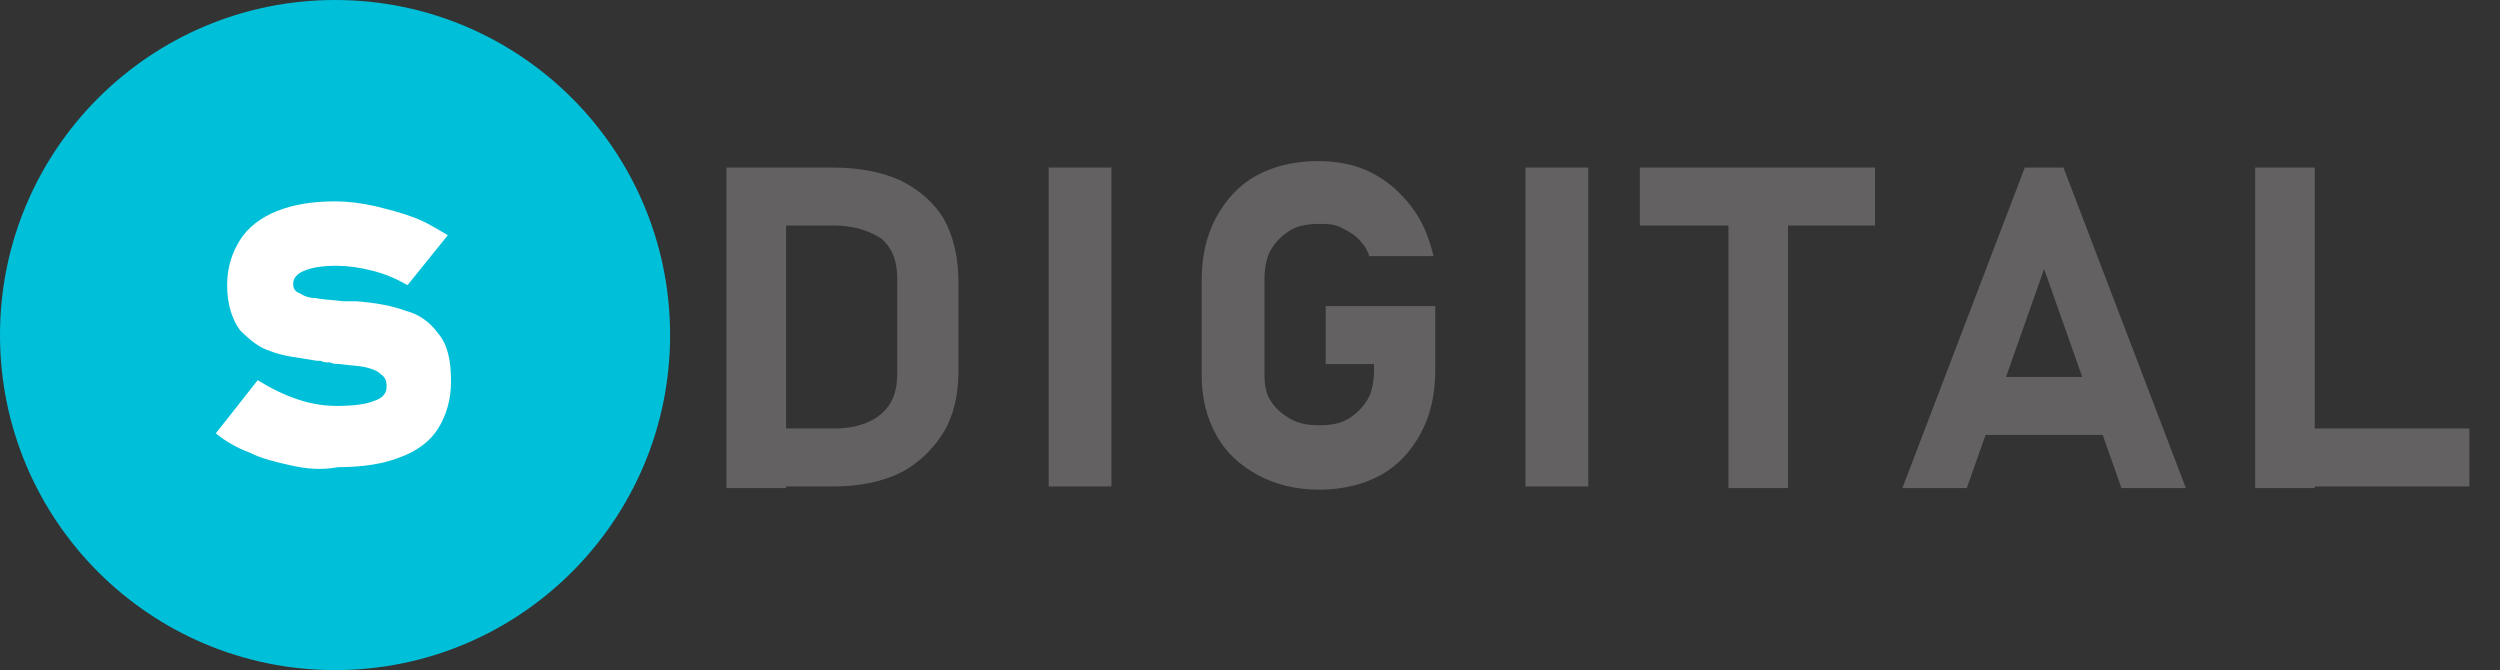
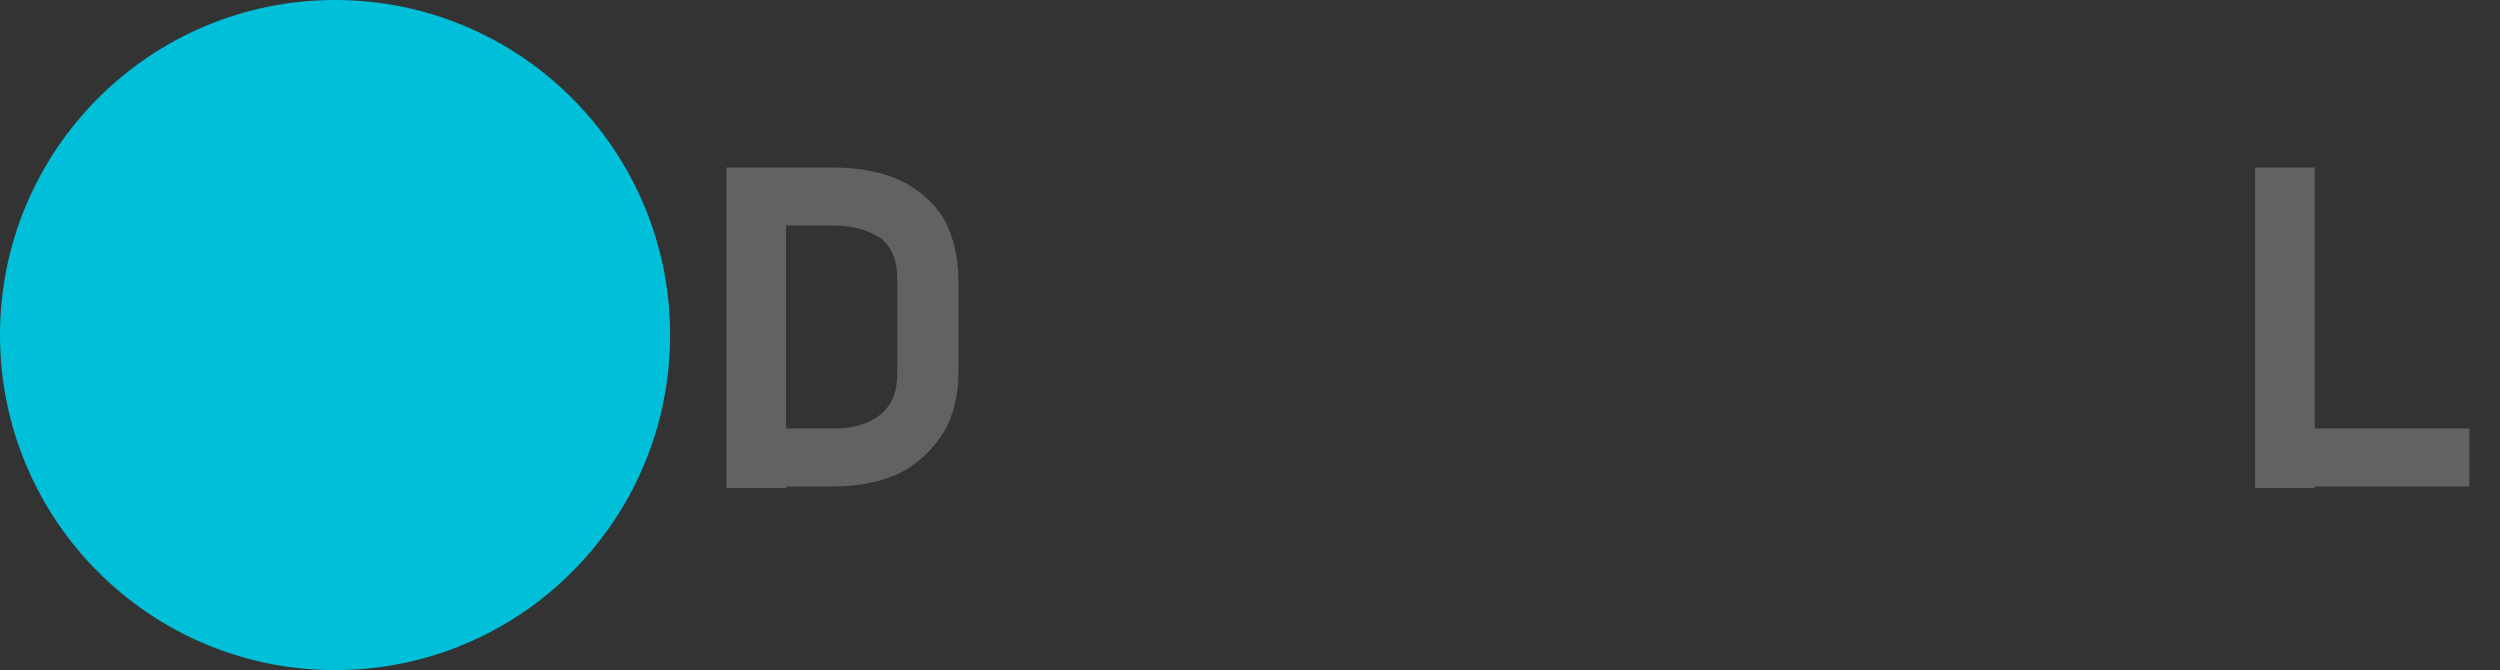
<svg xmlns="http://www.w3.org/2000/svg" version="1.1" id="Layer_3" x="0px" y="0px" viewBox="0 0 155.2 41.6" style="enable-background:new 0 0 155.2 41.6;" xml:space="preserve">
  <rect x="0" y="0" width="155.2" height="41.6" fill="#333333" stroke="none" />
  <style type="text/css">
	.st0{fill:#00BFD8;}
	.st1{fill:#FFFFFF;}
	.st2{fill:#636161;}
</style>
  <title>logo</title>
  <circle class="st0" cx="20.8" cy="20.8" r="20.8" />
  <g>
    <g>
-       <path class="st1" d="M18.1,28.9c-0.9-0.2-1.8-0.4-2.6-0.8c-0.8-0.3-1.5-0.7-2.1-1.2l2.6-3.3c0.8,0.5,1.6,0.9,2.5,1.2    c0.9,0.3,1.7,0.4,2.4,0.4c1,0,1.8-0.1,2.3-0.3c0.6-0.2,0.8-0.5,0.8-0.9c0-0.4-0.1-0.6-0.4-0.8c-0.2-0.2-0.5-0.3-0.9-0.4    s-0.9-0.1-1.6-0.2c-0.2,0-0.4,0-0.6-0.1c-0.2,0-0.4,0-0.6-0.1c0,0-0.1,0-0.1,0c0,0-0.1,0-0.1,0c-1.2-0.2-2.2-0.3-2.9-0.6    c-0.7-0.2-1.3-0.7-1.9-1.3c-0.5-0.7-0.8-1.6-0.8-2.8c0-1.1,0.3-2,0.8-2.8c0.5-0.8,1.3-1.4,2.3-1.8c1-0.4,2.2-0.6,3.6-0.6    c0.8,0,1.6,0.1,2.5,0.3c0.8,0.2,1.6,0.4,2.4,0.7s1.4,0.7,2.1,1.1l-2.5,3.1c-0.7-0.4-1.4-0.7-2.2-0.9c-0.8-0.2-1.5-0.3-2.2-0.3    c-0.9,0-1.5,0.1-2,0.3c-0.5,0.2-0.7,0.5-0.7,0.8c0,0.3,0.1,0.5,0.4,0.6c0.3,0.2,0.6,0.3,1,0.3c0.4,0.1,0.9,0.1,1.7,0.2    c0.1,0,0.2,0,0.3,0c0.1,0,0.2,0,0.3,0c0,0,0.1,0,0.1,0c0.1,0,0.1,0,0.1,0c1.3,0.1,2.3,0.3,3.1,0.6c0.8,0.2,1.5,0.7,2,1.4    c0.6,0.7,0.8,1.7,0.8,3c0,1.1-0.3,2.1-0.8,2.9c-0.5,0.8-1.3,1.4-2.4,1.8c-1,0.4-2.3,0.6-3.8,0.6C19.9,29.2,19,29.1,18.1,28.9z" />
-     </g>
+       </g>
  </g>
  <g>
    <g>
      <path class="st2" d="M45.1,10.4h3.7v19.9h-3.7V10.4z M47,26.6h4.8c1.2,0,2.2-0.3,2.9-0.9c0.7-0.6,1-1.4,1-2.5v-5.9    c0-1.1-0.3-1.9-1-2.5C53.9,14.3,53,14,51.7,14H47v-3.6h4.7c1.7,0,3.1,0.3,4.2,0.8c1.2,0.6,2.1,1.4,2.7,2.4    c0.6,1.1,0.9,2.4,0.9,3.9v5.6c0,1.4-0.3,2.7-0.9,3.7s-1.5,1.9-2.6,2.5c-1.2,0.6-2.6,0.9-4.3,0.9H47V26.6z" />
-       <path class="st2" d="M69,30.2h-3.9V10.4H69V30.2z" />
-       <path class="st2" d="M89.1,19.1V23c0,1.5-0.3,2.8-0.9,3.9c-0.6,1.1-1.4,2-2.5,2.6s-2.4,0.9-3.8,0.9c-1.4,0-2.7-0.3-3.8-0.9    c-1.1-0.6-2-1.4-2.6-2.5c-0.6-1.1-0.9-2.3-0.9-3.7v-5.9c0-1.5,0.3-2.8,0.9-3.9c0.6-1.1,1.4-2,2.5-2.6c1.1-0.6,2.4-0.9,3.8-0.9    c1.2,0,2.3,0.2,3.3,0.7c1,0.5,1.8,1.2,2.5,2.1c0.7,0.9,1.1,1.9,1.4,3.1h-4c-0.1-0.4-0.4-0.8-0.7-1.1c-0.3-0.3-0.7-0.5-1.1-0.7    c-0.4-0.2-0.9-0.2-1.3-0.2c-0.7,0-1.3,0.1-1.8,0.4c-0.5,0.3-0.9,0.7-1.2,1.2c-0.3,0.5-0.4,1.2-0.4,1.9v5.9c0,0.6,0.1,1.2,0.4,1.6    c0.3,0.5,0.7,0.8,1.2,1.1c0.5,0.3,1.1,0.4,1.8,0.4c0.7,0,1.3-0.1,1.8-0.4c0.5-0.3,0.9-0.7,1.2-1.2c0.3-0.5,0.4-1.2,0.4-1.9v-0.3    h-3v-3.6H89.1z" />
-       <path class="st2" d="M98.6,30.2h-3.9V10.4h3.9V30.2z" />
-       <path class="st2" d="M101.8,10.4h14.6V14h-14.6V10.4z M107.3,12h3.7v18.3h-3.7V12z" />
-       <path class="st2" d="M125.7,10.4h2.4l7.6,19.9h-4l-4.8-13.6l-4.8,13.6h-4L125.7,10.4z M121.7,23.4h10.5v3.6h-10.5V23.4z" />
+       <path class="st2" d="M98.6,30.2h-3.9V10.4V30.2z" />
      <path class="st2" d="M140,10.4h3.7v19.9H140V10.4z M141.7,26.6h11.6v3.6h-11.6V26.6z" />
    </g>
  </g>
</svg>